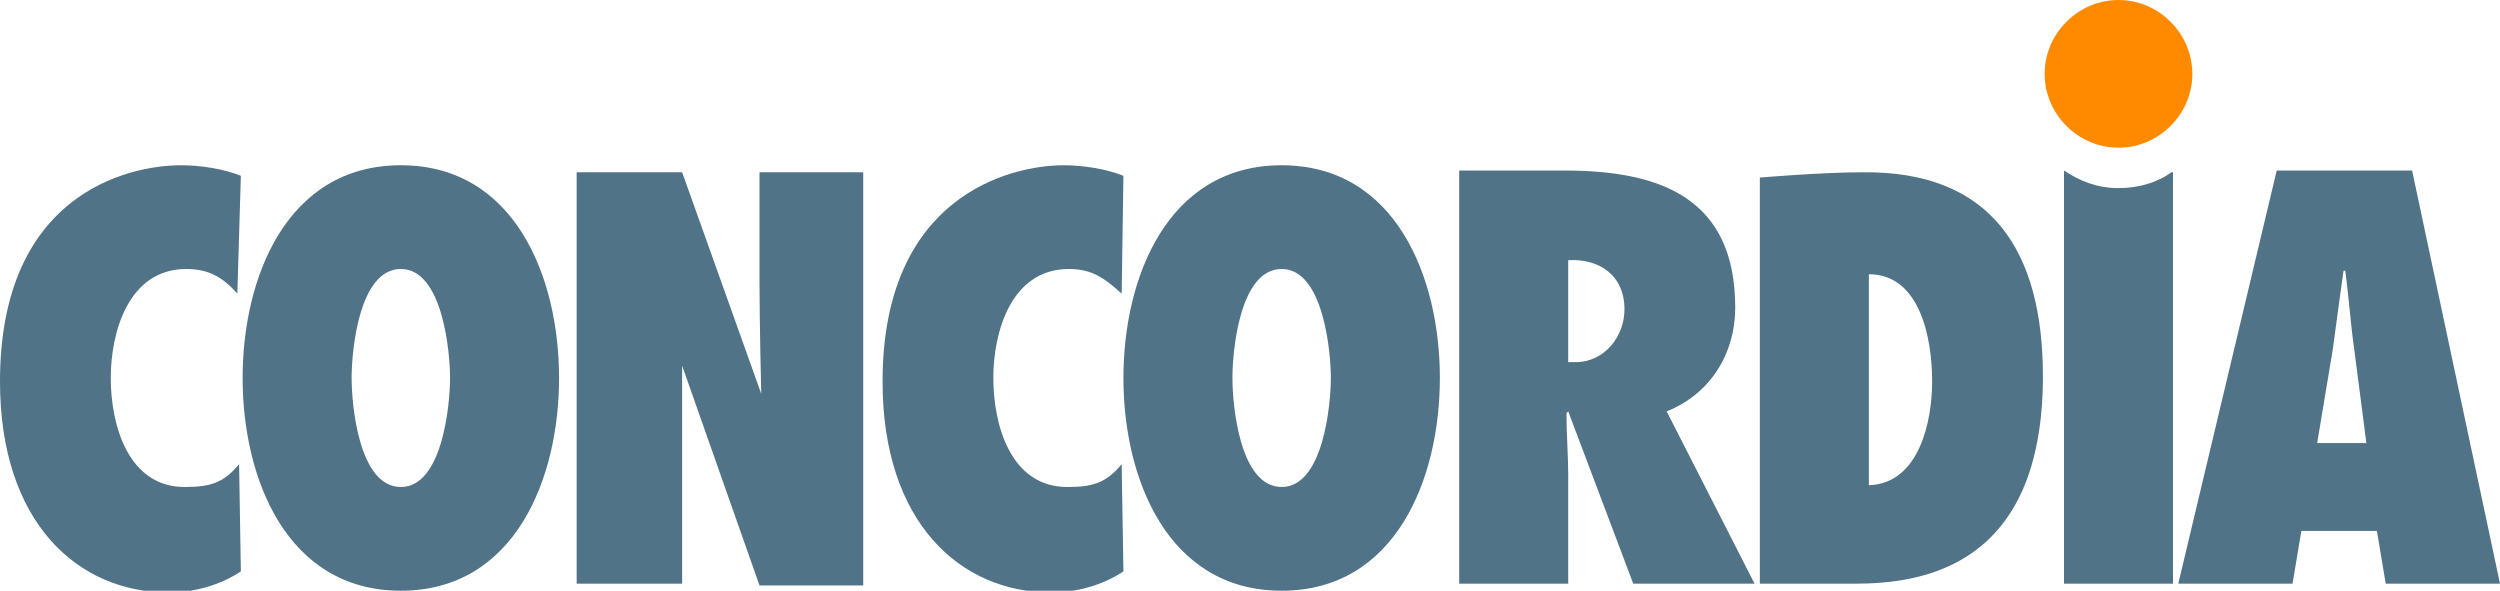
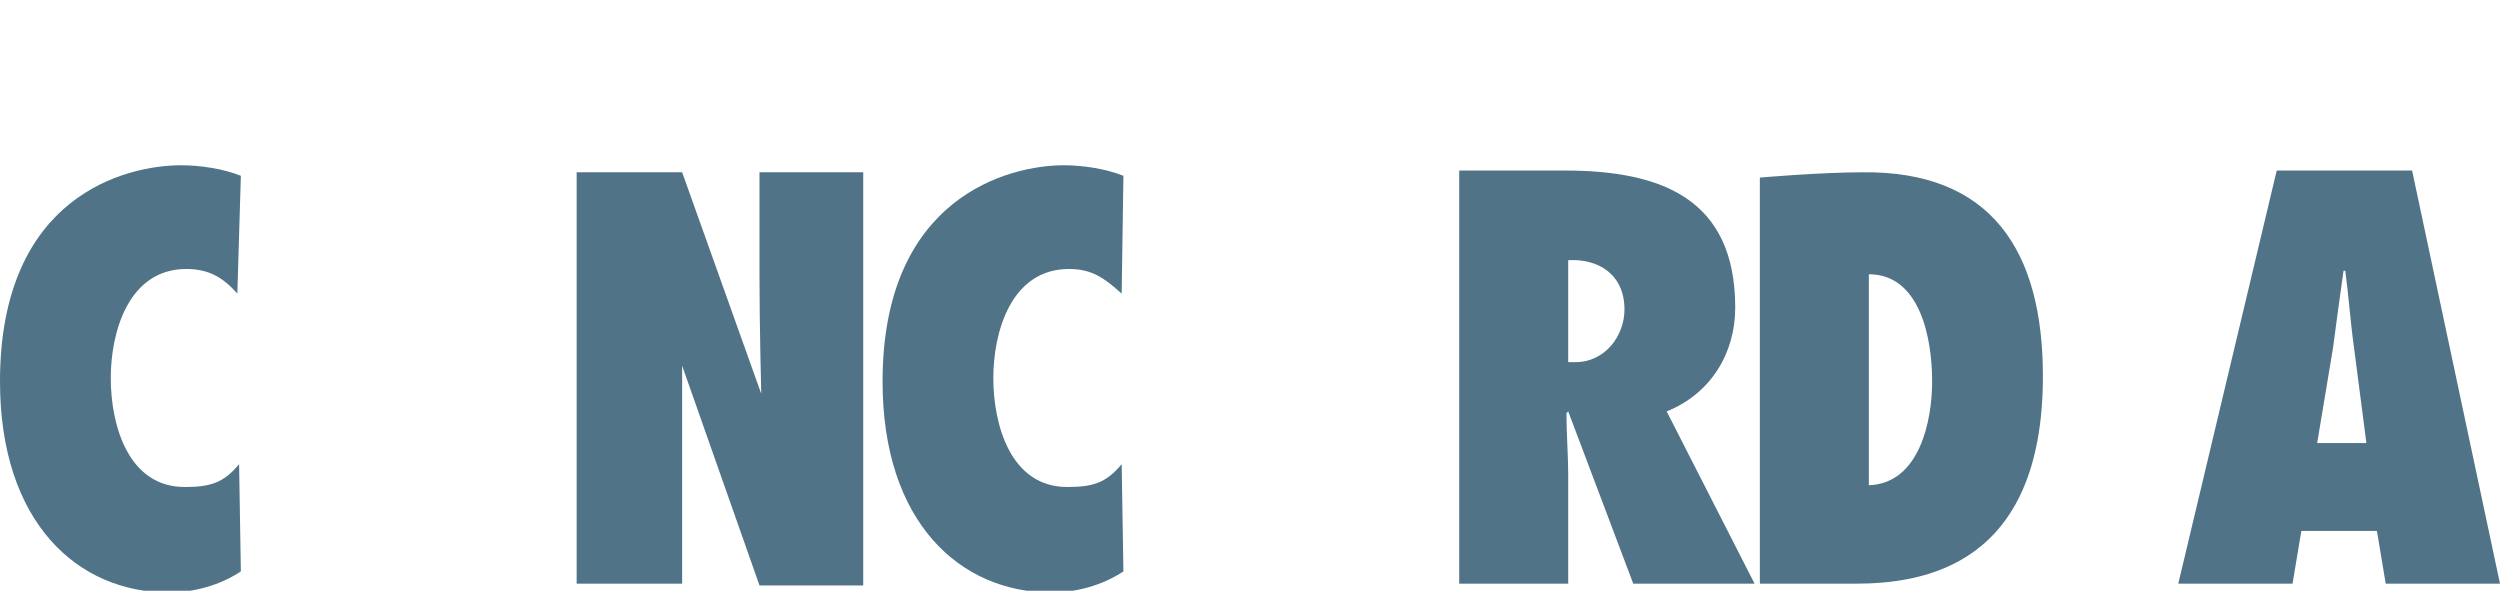
<svg xmlns="http://www.w3.org/2000/svg" id="a" style="enable-background:new 0 0 142.2 33.6;" version="1.1" viewBox="0 0 142.2 33.6" x="0px" xml:space="preserve" y="0px">
  <style type="text/css">
	.st0 {
        fill: #507387;
    }

    .st1 {
        fill: #FF8A00;
    }
</style>
-   <path class="st0" d="M13.8,21.5c0,5.7,2.5,12.1,9,12.1s9-6.4,9-12.1s-2.5-12.1-9-12.1S13.8,15.8,13.8,21.5z M20,21.5  c0-1.5,0.4-6.2,2.8-6.2s2.8,4.8,2.8,6.2s-0.4,6.2-2.8,6.2S20,23,20,21.5z" />
-   <path class="st0" d="M63.9,21.5c0,5.7,2.5,12.1,9,12.1s9-6.4,9-12.1s-2.5-12.1-9-12.1S63.9,15.8,63.9,21.5z M70.1,21.5  c0-1.5,0.4-6.2,2.8-6.2s2.8,4.8,2.8,6.2s-0.4,6.2-2.8,6.2S70.1,23,70.1,21.5z" />
  <path class="st0" d="M38.8,26.3v6.9h-6V9.8h6l4.5,12.6l0,0c0,0-0.1-3.9-0.1-6.6v-6h5.9v23.5h-5.9l-4.4-12.5L38.8,26.3L38.8,26.3z" />
  <path class="st0" d="M99.8,33.2l-5-9.8c2.5-1,3.9-3.3,3.9-5.9c0-6.2-4.2-7.8-9.7-7.8h-6v23.5h6.2V27c0-1.1-0.1-2.3-0.1-3.5l0.1-0.1  l3.7,9.8L99.8,33.2L99.8,33.2z M89.2,20.6v-5.8c1.7-0.1,3.2,0.8,3.2,2.8c0,1.5-1.1,3-2.8,3L89.2,20.6z" />
  <path class="st0" d="M100.1,33.2h5.4c3.9,0,10.7-1,10.7-11.8c0-7.1-2.9-11.7-10.3-11.6c-2.3,0-5.8,0.3-5.8,0.3L100.1,33.2  L100.1,33.2z M106.3,15.6c2.9,0,3.6,3.6,3.6,6.1c0,2.2-0.7,5.8-3.6,5.9C106.3,27.6,106.3,15.6,106.3,15.6z" />
  <path class="st0" d="M142.2,33.2l-5-23.5h-7.7l-5.6,23.5h6.5l0.5-3h4.3l0.5,3H142.2z M131.8,25.2l0.9-5.4c0.2-1.5,0.4-3,0.6-4.4h0.1  c0.2,1.5,0.3,3,0.5,4.4l0.7,5.4H131.8L131.8,25.2z" />
  <path class="st0" d="M63.9,10c-1-0.4-2.3-0.6-3.4-0.6c-3.1,0-10.3,1.8-10.3,12.3c0,8,4.4,12,9.6,12c1.4,0,2.9-0.4,4.1-1.2l-0.1-6.1  c-0.9,1.1-1.7,1.3-3.1,1.3c-3.2,0-4.2-3.5-4.2-6.2c0-2.6,1-6.2,4.3-6.2c1.3,0,2,0.5,3,1.4L63.9,10L63.9,10z" />
  <path class="st0" d="M13.7,10c-1-0.4-2.3-0.6-3.4-0.6C7.2,9.4,0,11.1,0,21.7c0,8,4.4,12,9.6,12c1.4,0,2.9-0.4,4.1-1.2l-0.1-6.1  c-0.9,1.1-1.7,1.3-3.1,1.3c-3.2,0-4.2-3.5-4.2-6.2c0-2.6,1-6.2,4.3-6.2c1.3,0,2.1,0.5,2.9,1.4L13.7,10L13.7,10z" />
-   <path class="st0" d="M120.5,10.7c-1.2,0-2.2-0.4-3.1-1v23.5h6.2V9.8h-0.1C122.7,10.4,121.6,10.7,120.5,10.7z" />
-   <path class="st1" d="M124.7,4.2c0,2.3-1.9,4.2-4.2,4.2s-4.2-1.9-4.2-4.2s1.9-4.2,4.2-4.2S124.7,1.9,124.7,4.2z" />
</svg>